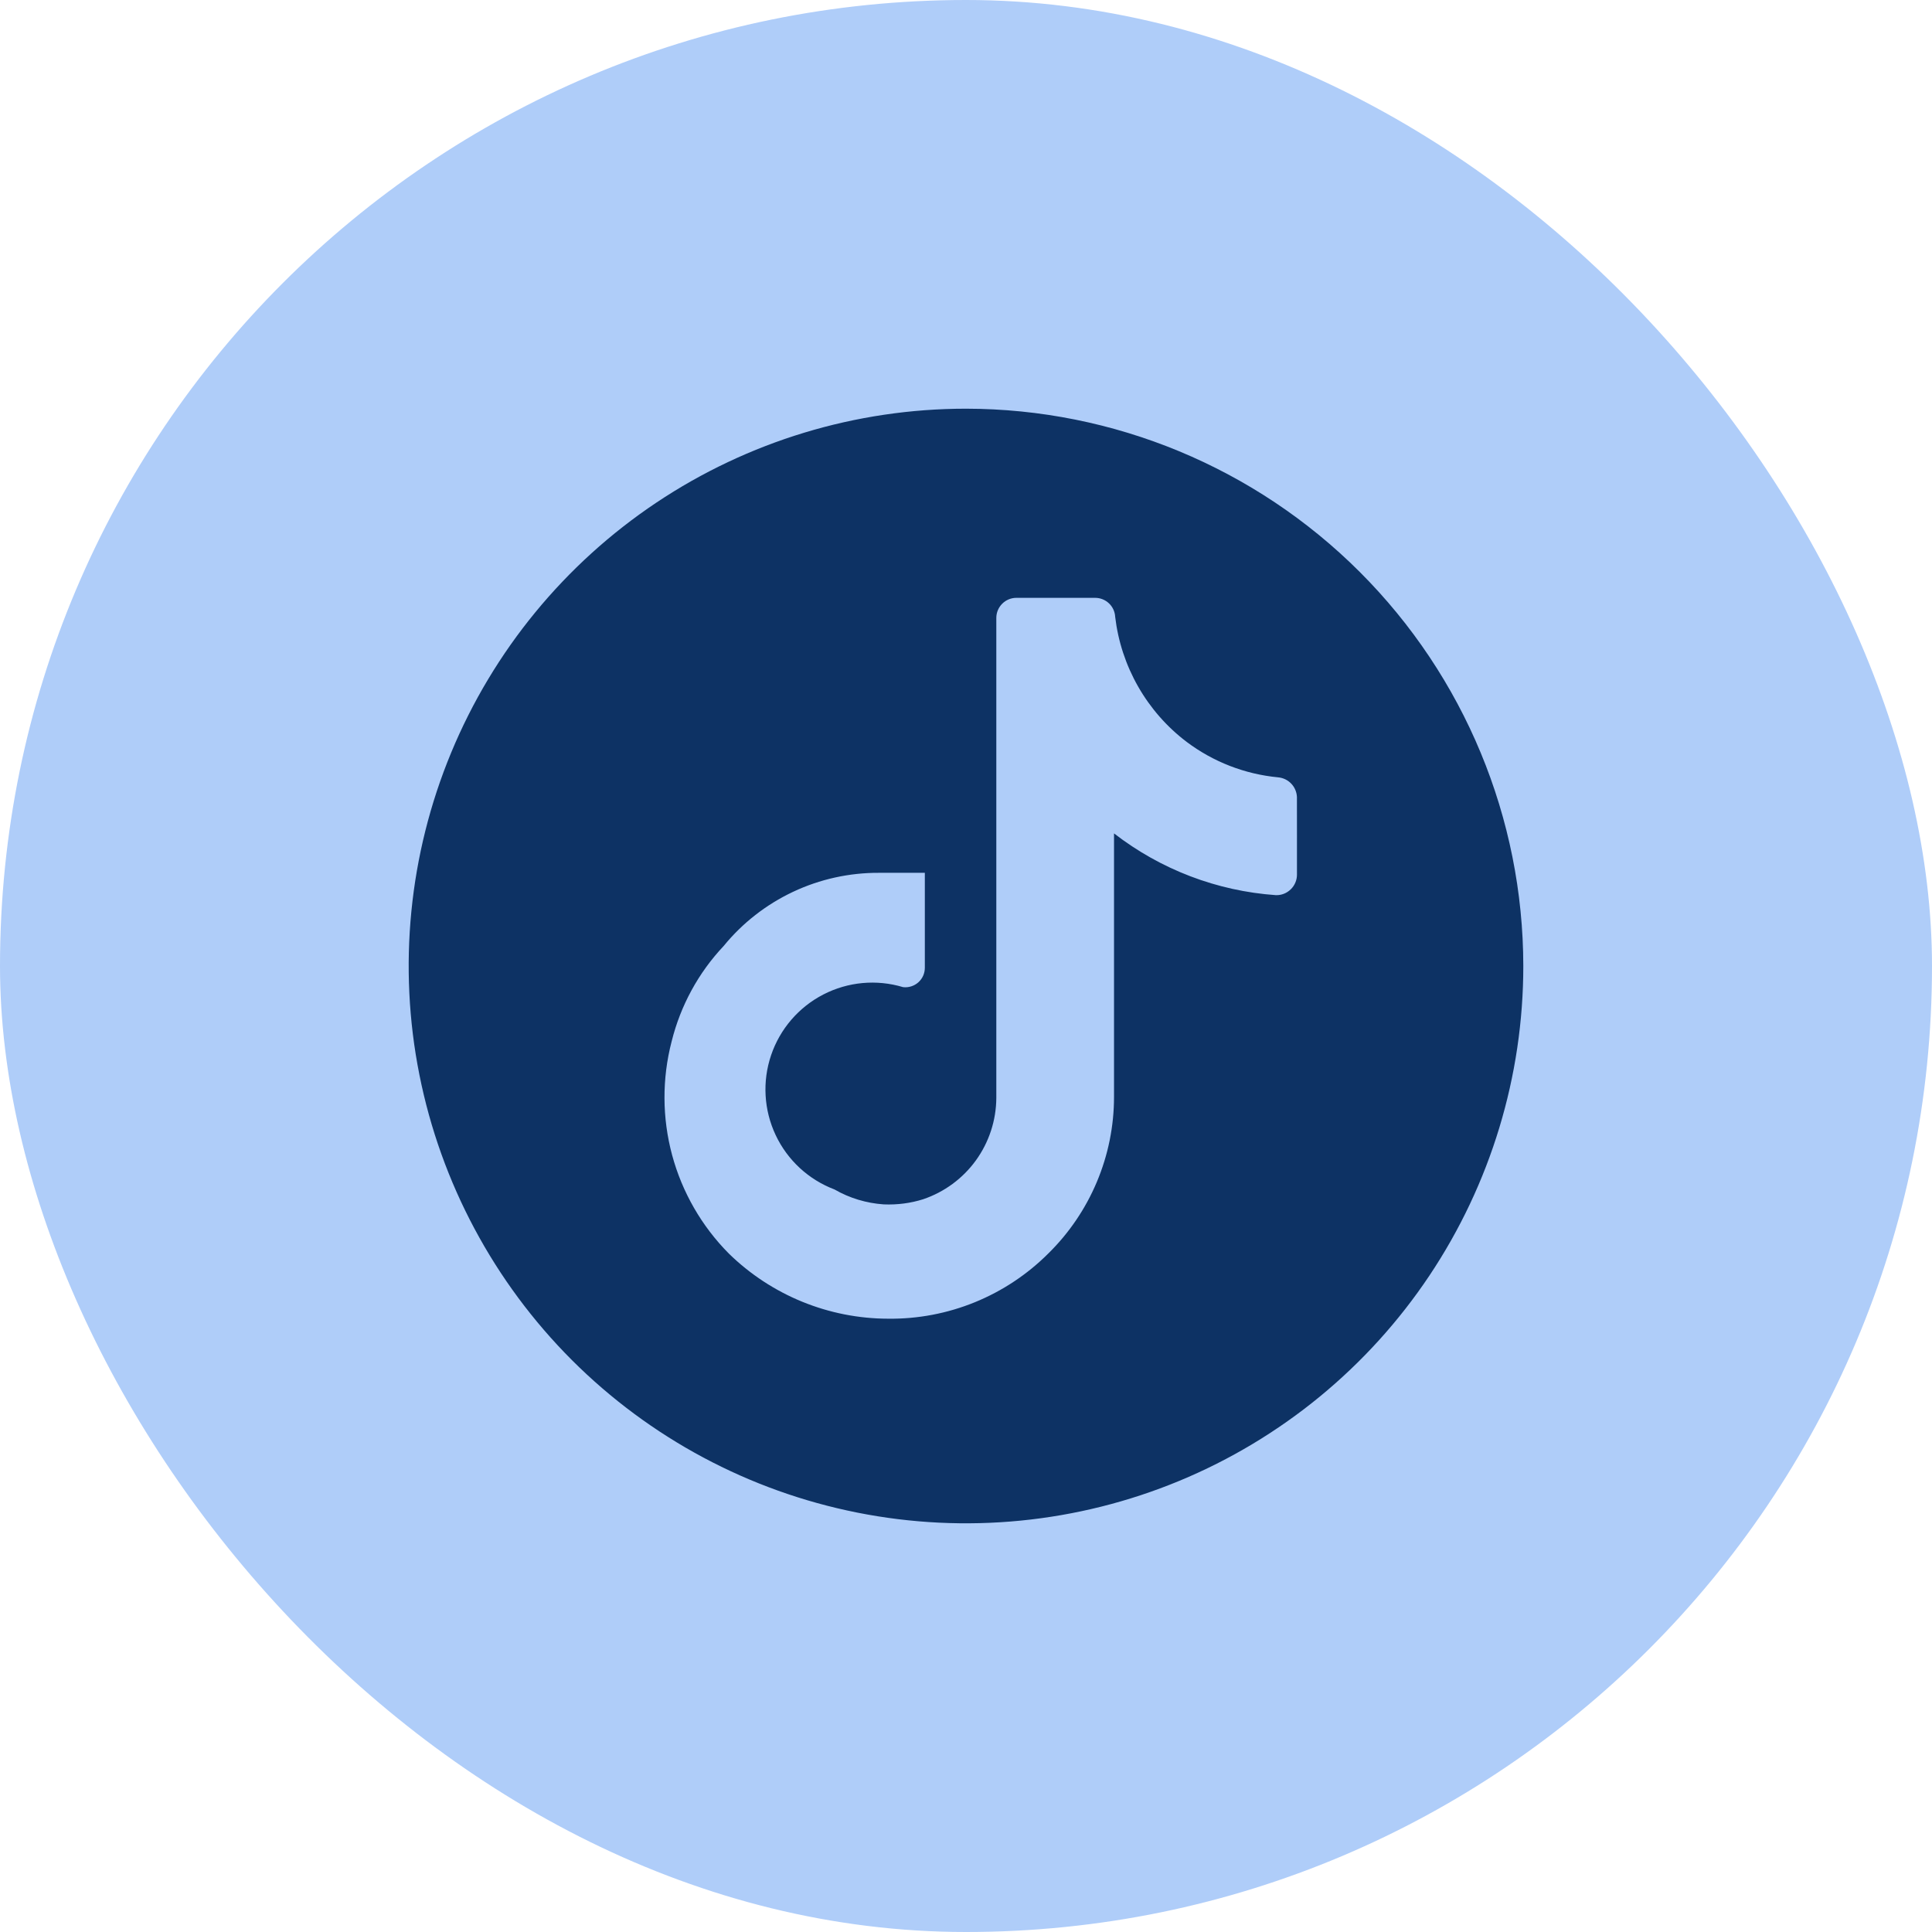
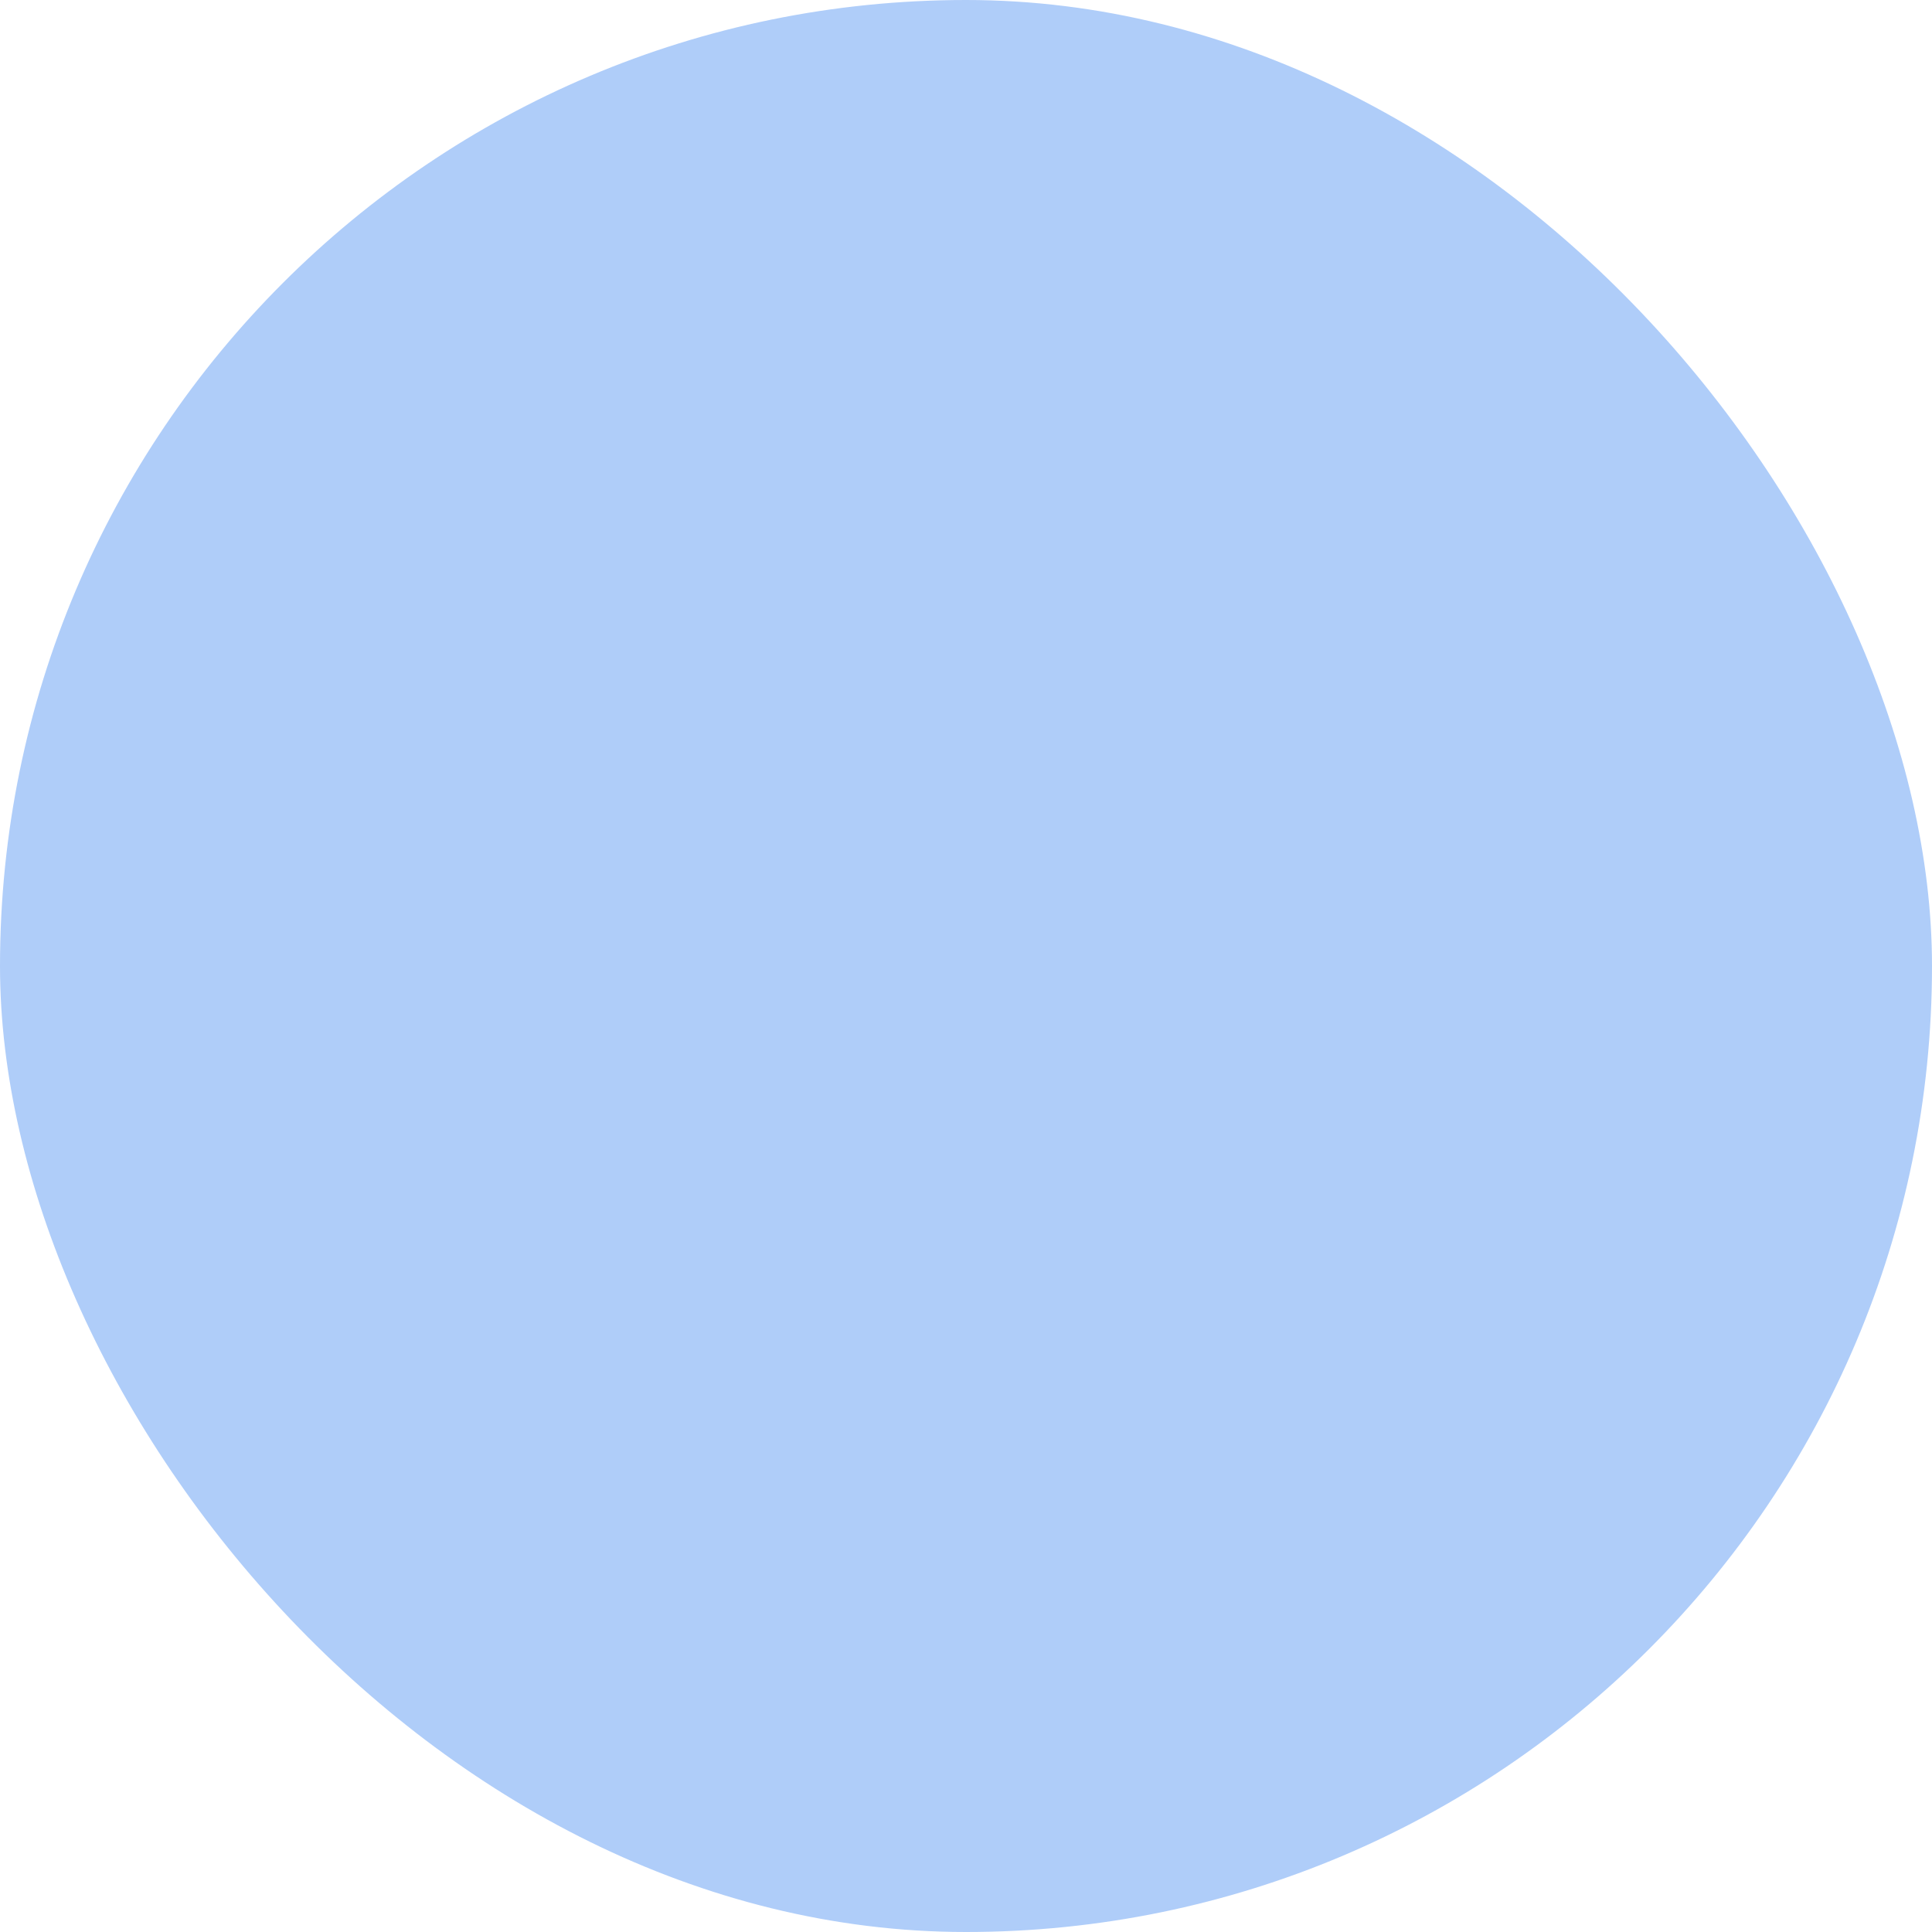
<svg xmlns="http://www.w3.org/2000/svg" width="52" height="52" viewBox="0 0 52 52" fill="none">
  <rect width="52" height="52" rx="26" fill="#AFCDF9" />
-   <path d="M26 11C23.033 11 20.133 11.88 17.666 13.528C15.2 15.176 13.277 17.519 12.142 20.26C11.007 23.001 10.709 26.017 11.288 28.926C11.867 31.836 13.296 34.509 15.393 36.607C17.491 38.704 20.164 40.133 23.074 40.712C25.983 41.291 28.999 40.993 31.74 39.858C34.481 38.723 36.824 36.8 38.472 34.334C40.12 31.867 41 28.967 41 26C40.996 22.023 39.414 18.21 36.602 15.398C33.79 12.586 29.977 11.004 26 11ZM34.908 22.57V23.538C34.908 23.613 34.894 23.686 34.865 23.754C34.836 23.823 34.794 23.885 34.741 23.936C34.688 23.988 34.625 24.029 34.556 24.056C34.486 24.083 34.413 24.096 34.339 24.093C32.755 23.982 31.24 23.403 29.984 22.431V29.523C29.984 30.308 29.827 31.085 29.523 31.809C29.219 32.533 28.774 33.189 28.214 33.739C27.649 34.303 26.978 34.748 26.238 35.05C25.499 35.351 24.707 35.502 23.909 35.493C22.304 35.491 20.763 34.861 19.616 33.739C18.886 33.003 18.36 32.089 18.09 31.089C17.821 30.088 17.816 29.034 18.077 28.031C18.316 27.068 18.797 26.183 19.477 25.462C19.983 24.842 20.622 24.344 21.346 24.003C22.07 23.662 22.861 23.488 23.662 23.492H24.892V26.047C24.892 26.121 24.877 26.194 24.847 26.262C24.817 26.33 24.772 26.39 24.717 26.44C24.662 26.489 24.596 26.526 24.526 26.548C24.455 26.571 24.38 26.578 24.306 26.569C23.592 26.354 22.823 26.425 22.16 26.767C21.497 27.109 20.993 27.695 20.754 28.401C20.515 29.107 20.559 29.879 20.878 30.553C21.196 31.227 21.764 31.751 22.462 32.015C22.866 32.248 23.32 32.384 23.785 32.416C24.145 32.431 24.505 32.386 24.846 32.278C25.417 32.085 25.914 31.719 26.267 31.231C26.62 30.742 26.812 30.156 26.816 29.553V16.631C26.816 16.488 26.873 16.351 26.974 16.25C27.075 16.148 27.212 16.091 27.355 16.091H29.477C29.615 16.091 29.747 16.144 29.848 16.239C29.948 16.334 30.008 16.463 30.015 16.601C30.093 17.263 30.303 17.902 30.634 18.481C30.964 19.059 31.408 19.566 31.939 19.968C32.656 20.507 33.507 20.837 34.4 20.922C34.534 20.934 34.659 20.993 34.752 21.09C34.845 21.186 34.9 21.314 34.907 21.448L34.908 22.57Z" fill="#0D3264" />
</svg>